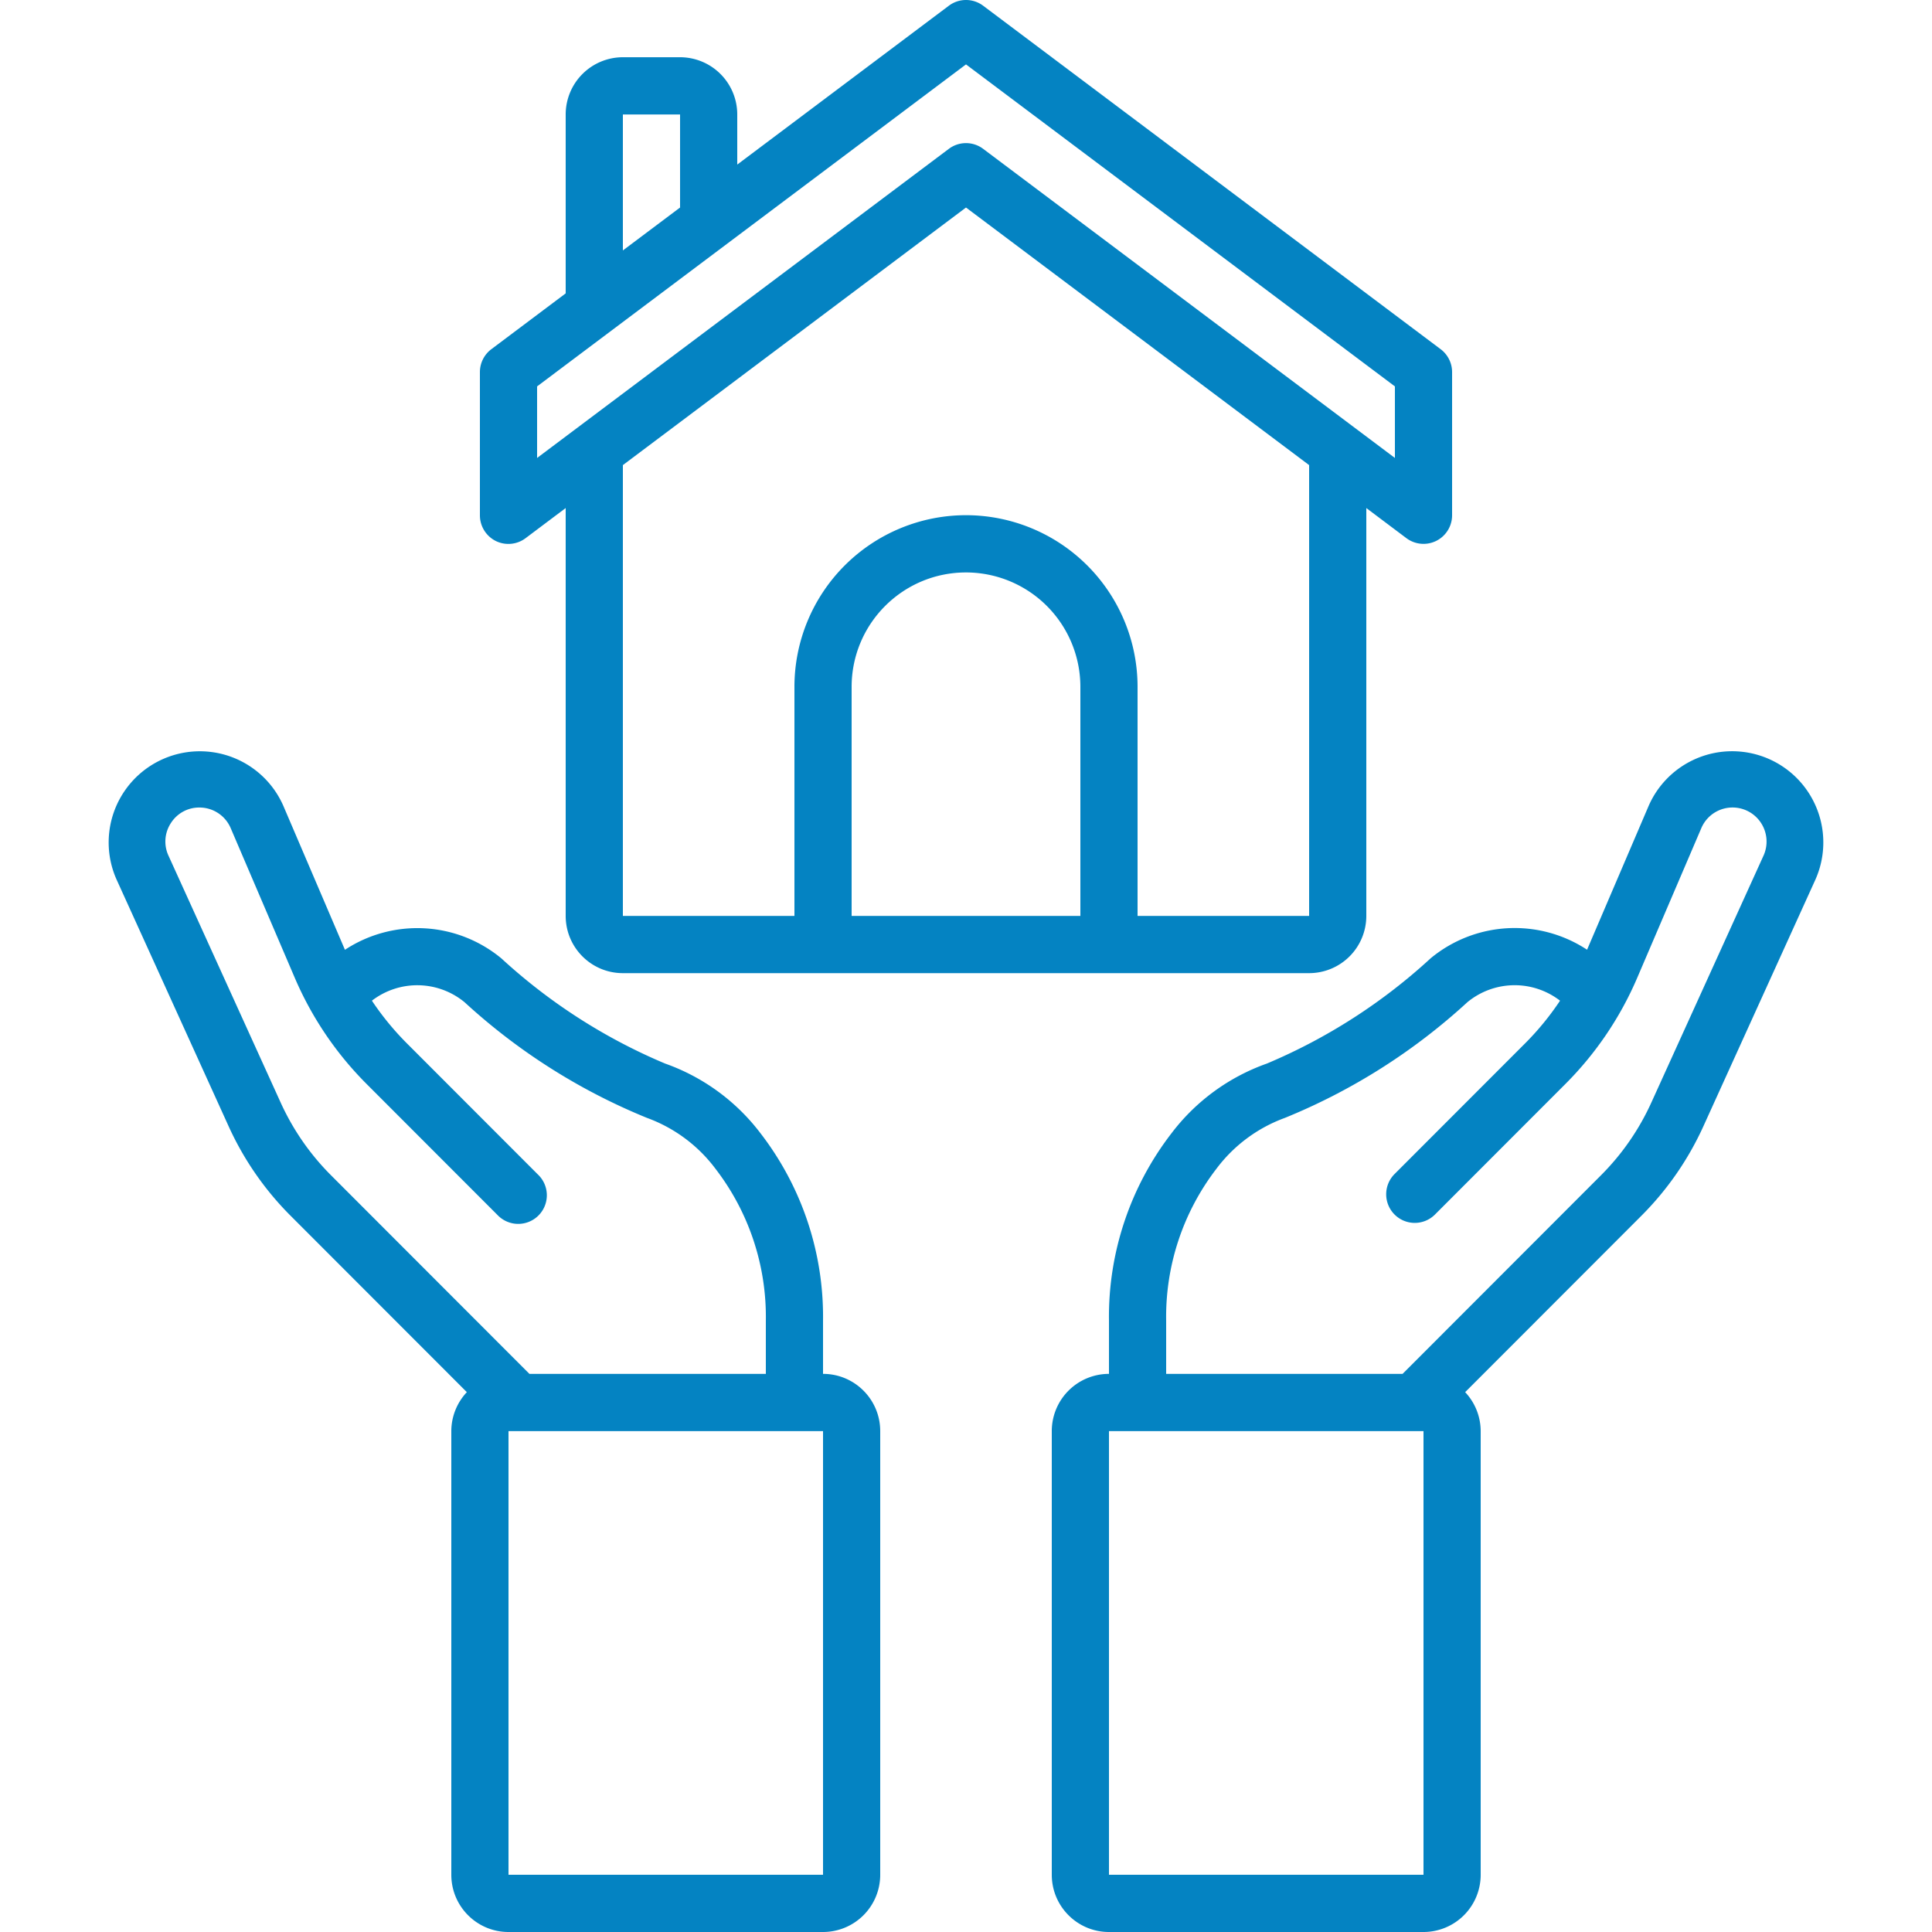
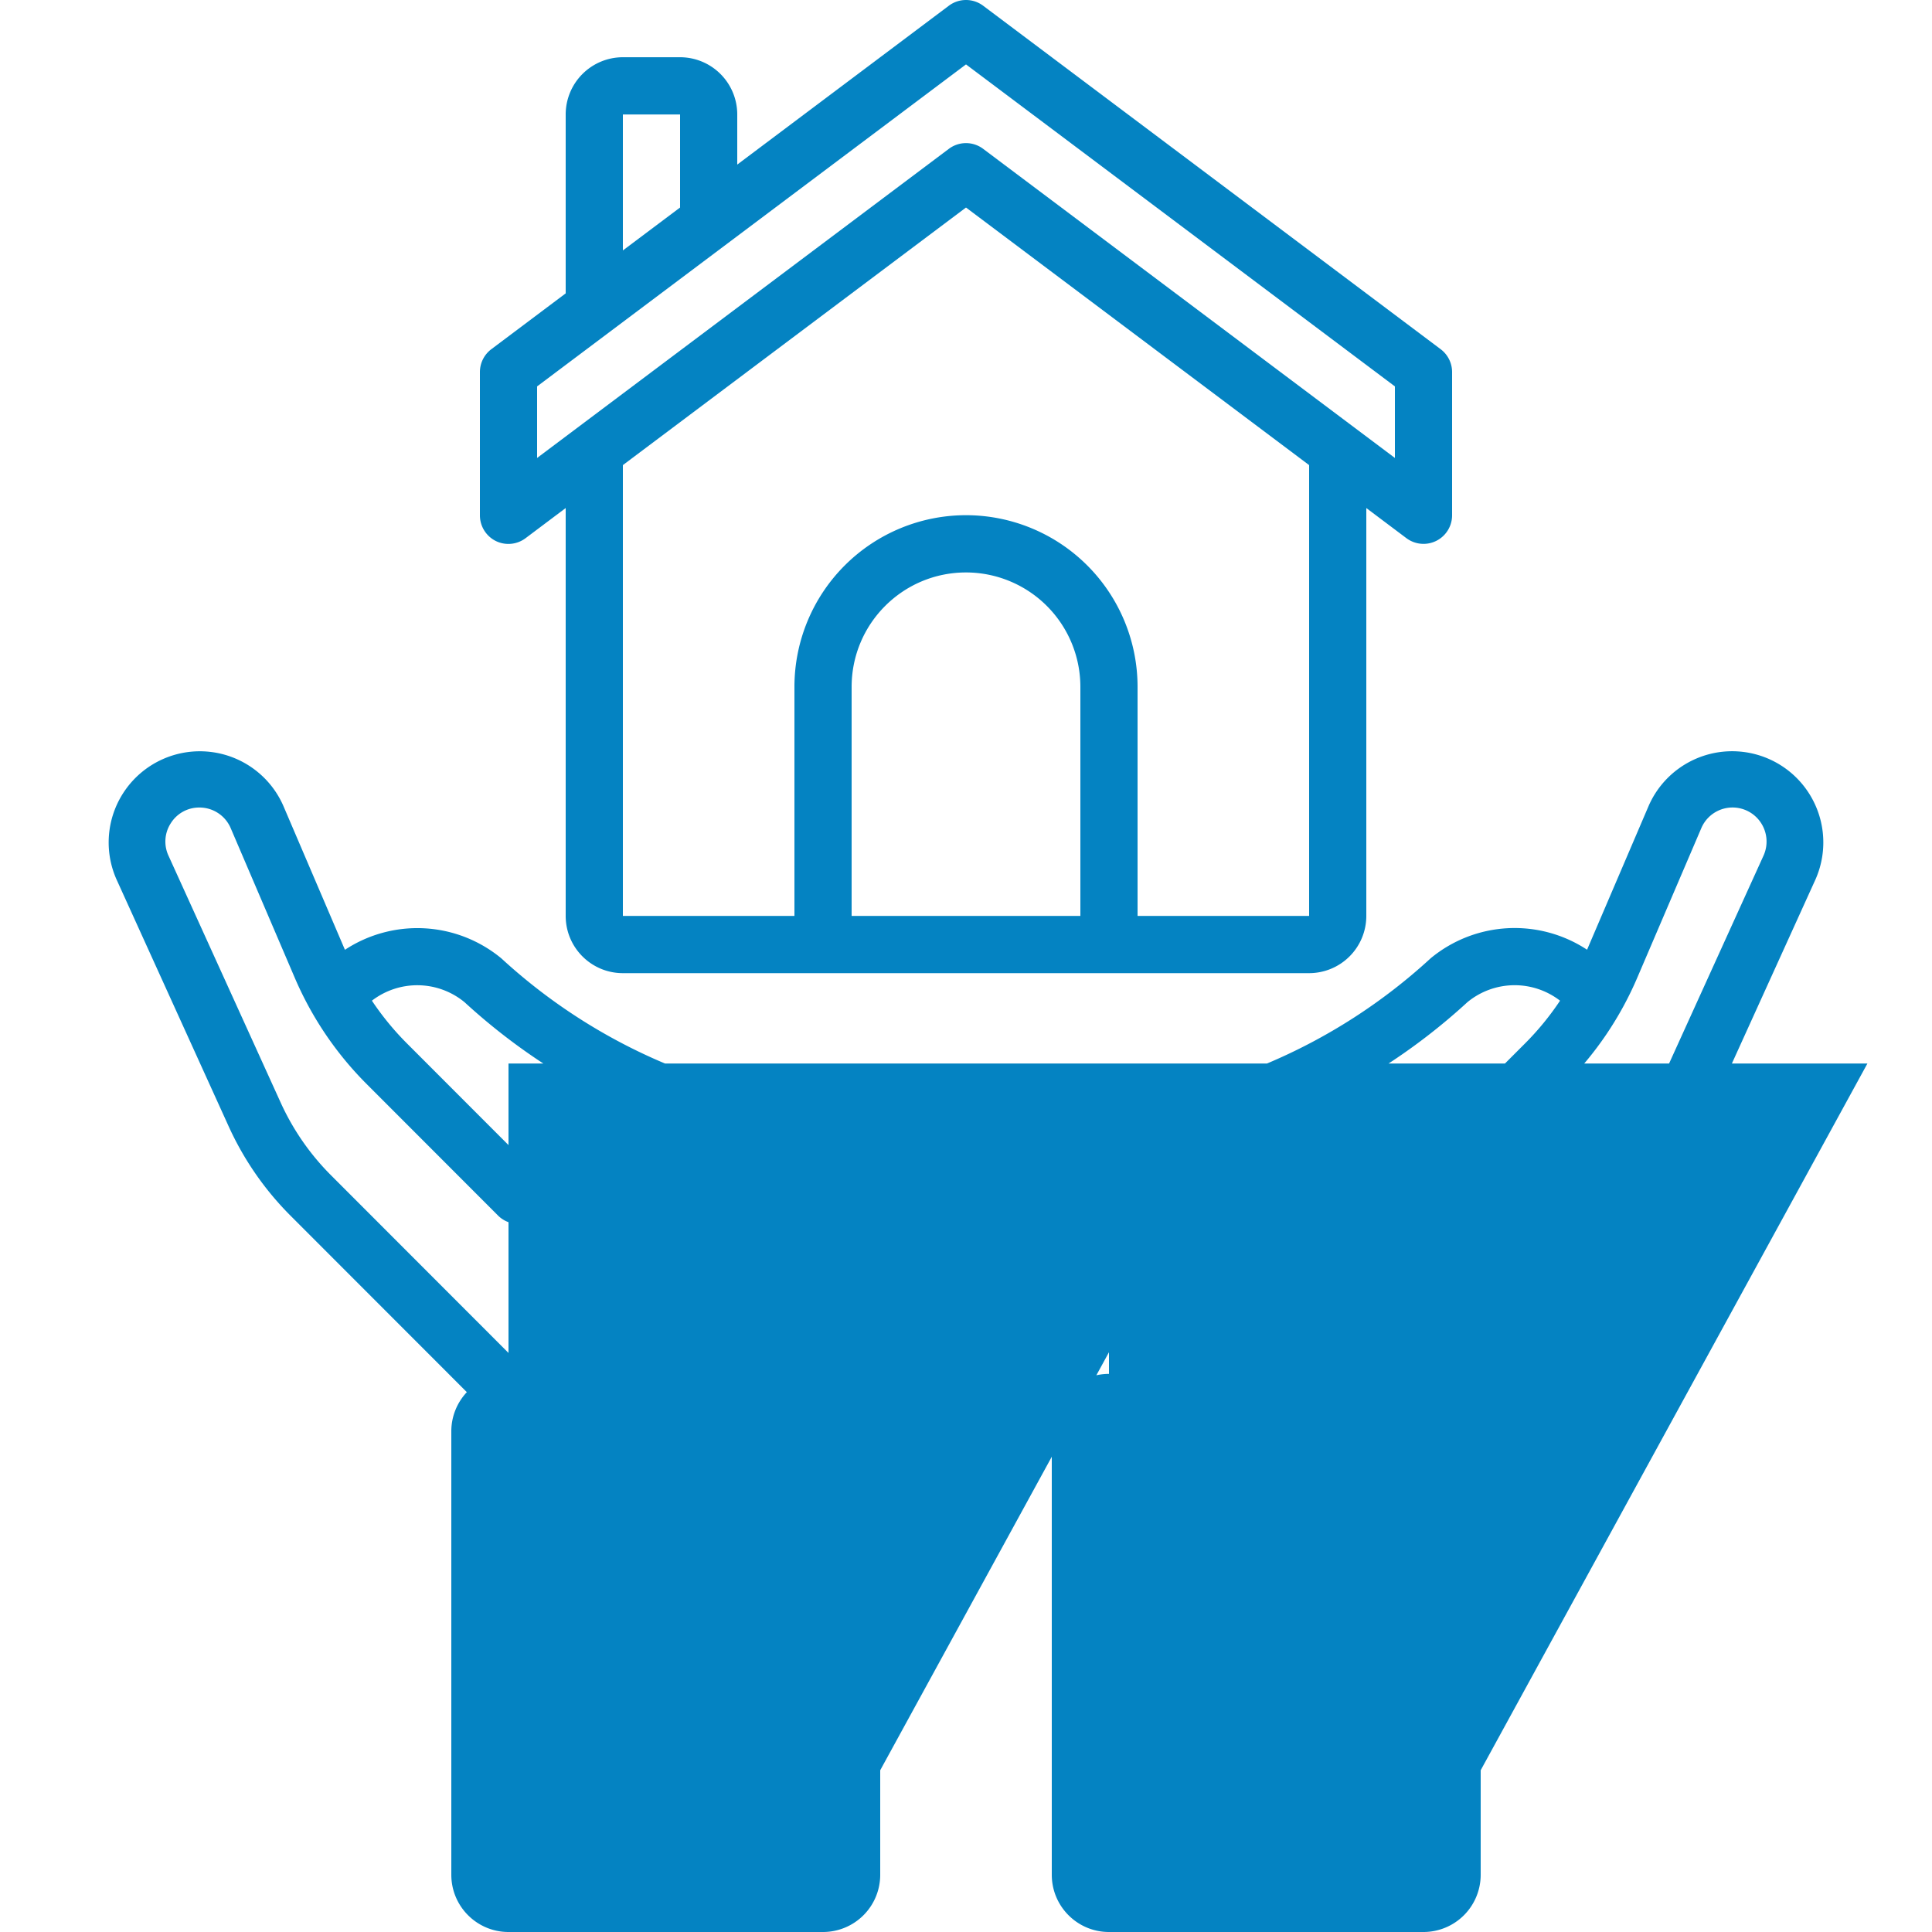
<svg xmlns="http://www.w3.org/2000/svg" viewBox="0 0 80 80" xml:space="preserve" style="fill-rule:evenodd;clip-rule:evenodd;stroke-linejoin:round;stroke-miterlimit:2">
-   <path d="M9.463 46.628a12.615 12.615 0 0 0 2.57 3.714l7.298 7.304a2.363 2.363 0 0 0-.643 1.613V77.63c0 1.309 1.06 2.37 2.368 2.37H34.08a2.369 2.369 0 0 0 2.368-2.37V59.259c0-1.309-1.06-2.37-2.368-2.37v-2.206a12.434 12.434 0 0 0-2.594-7.763 8.527 8.527 0 0 0-3.947-2.881 23.42 23.42 0 0 1-6.778-4.354 5.457 5.457 0 0 0-6.478-.356l-2.555-5.971a3.774 3.774 0 1 0-6.906 3.052l4.641 10.218Zm42.998-2.589a8.527 8.527 0 0 0-3.947 2.881 12.434 12.434 0 0 0-2.594 7.763v2.206a2.369 2.369 0 0 0-2.368 2.37V77.63c0 1.309 1.06 2.37 2.368 2.37h13.024a2.369 2.369 0 0 0 2.368-2.37V59.259a2.363 2.363 0 0 0-.643-1.613l7.298-7.304a12.629 12.629 0 0 0 2.57-3.713l4.641-10.219a3.78 3.78 0 0 0-.406-3.756 3.774 3.774 0 0 0-6.5.704l-2.555 5.968a5.454 5.454 0 0 0-6.477.355 23.45 23.45 0 0 1-6.779 4.358ZM34.08 77.63H21.056V59.259H34.08V77.63Zm24.864 0H45.92V59.259h13.024V77.63ZM7.075 34.084a1.383 1.383 0 0 1 1.184-.646 1.404 1.404 0 0 1 1.294.854l2.647 6.183a14.026 14.026 0 0 0 2.985 4.415l5.41 5.415a1.185 1.185 0 1 0 1.674-1.676l-5.41-5.415a11.69 11.69 0 0 1-1.459-1.778 3.079 3.079 0 0 1 3.837.064 25.221 25.221 0 0 0 7.552 4.789 6.195 6.195 0 0 1 2.842 2.113 10.053 10.053 0 0 1 2.081 6.281v2.206h-9.79l-8.215-8.223a10.25 10.25 0 0 1-2.089-3.019L6.976 35.43a1.392 1.392 0 0 1 .099-1.346Zm57.523 7.352c-.426.64-.914 1.235-1.457 1.778l-5.41 5.415a1.187 1.187 0 0 0 .015 1.662 1.183 1.183 0 0 0 1.659.014l5.41-5.415a14.026 14.026 0 0 0 2.985-4.415l2.648-6.184a1.406 1.406 0 0 1 2.477-.207c.259.402.296.909.099 1.345l-4.642 10.218a10.25 10.25 0 0 1-2.089 3.019l-8.215 8.223h-9.79v-2.206a10.054 10.054 0 0 1 2.077-6.281 6.187 6.187 0 0 1 2.841-2.113A25.23 25.23 0 0 0 60.76 41.5a3.076 3.076 0 0 1 3.838-.064ZM20.527 22.4c.402.199.882.153 1.24-.118l1.657-1.245v16.889c0 1.309 1.06 2.37 2.368 2.37h28.416a2.369 2.369 0 0 0 2.368-2.37V21.037l1.657 1.245a1.183 1.183 0 0 0 1.895-.949v-5.926c0-.373-.176-.724-.474-.948L40.71.237a1.182 1.182 0 0 0-1.42 0l-8.762 6.578V4.741A2.37 2.37 0 0 0 28.16 2.37h-2.368a2.37 2.37 0 0 0-2.368 2.371v7.407l-3.078 2.311a1.186 1.186 0 0 0-.474.948v5.926c-.002.452.252.865.655 1.067Zm14.737 15.526v-9.482c0-2.618 2.12-4.74 4.736-4.74a4.738 4.738 0 0 1 4.736 4.74v9.482h-9.472Zm18.944 0h-7.104v-9.482A7.108 7.108 0 0 0 40 21.333a7.108 7.108 0 0 0-7.104 7.111v9.482h-7.104V19.259L40 8.593l14.208 10.666v18.667ZM22.24 16 40 2.667 57.76 16v2.963l-17.05-12.8a1.182 1.182 0 0 0-1.42 0l-17.05 12.8V16Zm3.552-11.259h2.368v3.852l-2.368 1.777V4.741Z" style="fill:#0483c2;fill-rule:nonzero" />
+   <path d="M9.463 46.628a12.615 12.615 0 0 0 2.57 3.714l7.298 7.304a2.363 2.363 0 0 0-.643 1.613V77.63c0 1.309 1.06 2.37 2.368 2.37H34.08a2.369 2.369 0 0 0 2.368-2.37V59.259c0-1.309-1.06-2.37-2.368-2.37v-2.206a12.434 12.434 0 0 0-2.594-7.763 8.527 8.527 0 0 0-3.947-2.881 23.42 23.42 0 0 1-6.778-4.354 5.457 5.457 0 0 0-6.478-.356l-2.555-5.971a3.774 3.774 0 1 0-6.906 3.052l4.641 10.218Zm42.998-2.589a8.527 8.527 0 0 0-3.947 2.881 12.434 12.434 0 0 0-2.594 7.763v2.206a2.369 2.369 0 0 0-2.368 2.37V77.63c0 1.309 1.06 2.37 2.368 2.37h13.024a2.369 2.369 0 0 0 2.368-2.37V59.259a2.363 2.363 0 0 0-.643-1.613l7.298-7.304a12.629 12.629 0 0 0 2.57-3.713l4.641-10.219a3.78 3.78 0 0 0-.406-3.756 3.774 3.774 0 0 0-6.5.704l-2.555 5.968a5.454 5.454 0 0 0-6.477.355 23.45 23.45 0 0 1-6.779 4.358ZH21.056V59.259H34.08V77.63Zm24.864 0H45.92V59.259h13.024V77.63ZM7.075 34.084a1.383 1.383 0 0 1 1.184-.646 1.404 1.404 0 0 1 1.294.854l2.647 6.183a14.026 14.026 0 0 0 2.985 4.415l5.41 5.415a1.185 1.185 0 1 0 1.674-1.676l-5.41-5.415a11.69 11.69 0 0 1-1.459-1.778 3.079 3.079 0 0 1 3.837.064 25.221 25.221 0 0 0 7.552 4.789 6.195 6.195 0 0 1 2.842 2.113 10.053 10.053 0 0 1 2.081 6.281v2.206h-9.79l-8.215-8.223a10.25 10.25 0 0 1-2.089-3.019L6.976 35.43a1.392 1.392 0 0 1 .099-1.346Zm57.523 7.352c-.426.64-.914 1.235-1.457 1.778l-5.41 5.415a1.187 1.187 0 0 0 .015 1.662 1.183 1.183 0 0 0 1.659.014l5.41-5.415a14.026 14.026 0 0 0 2.985-4.415l2.648-6.184a1.406 1.406 0 0 1 2.477-.207c.259.402.296.909.099 1.345l-4.642 10.218a10.25 10.25 0 0 1-2.089 3.019l-8.215 8.223h-9.79v-2.206a10.054 10.054 0 0 1 2.077-6.281 6.187 6.187 0 0 1 2.841-2.113A25.23 25.23 0 0 0 60.76 41.5a3.076 3.076 0 0 1 3.838-.064ZM20.527 22.4c.402.199.882.153 1.24-.118l1.657-1.245v16.889c0 1.309 1.06 2.37 2.368 2.37h28.416a2.369 2.369 0 0 0 2.368-2.37V21.037l1.657 1.245a1.183 1.183 0 0 0 1.895-.949v-5.926c0-.373-.176-.724-.474-.948L40.71.237a1.182 1.182 0 0 0-1.42 0l-8.762 6.578V4.741A2.37 2.37 0 0 0 28.16 2.37h-2.368a2.37 2.37 0 0 0-2.368 2.371v7.407l-3.078 2.311a1.186 1.186 0 0 0-.474.948v5.926c-.002.452.252.865.655 1.067Zm14.737 15.526v-9.482c0-2.618 2.12-4.74 4.736-4.74a4.738 4.738 0 0 1 4.736 4.74v9.482h-9.472Zm18.944 0h-7.104v-9.482A7.108 7.108 0 0 0 40 21.333a7.108 7.108 0 0 0-7.104 7.111v9.482h-7.104V19.259L40 8.593l14.208 10.666v18.667ZM22.24 16 40 2.667 57.76 16v2.963l-17.05-12.8a1.182 1.182 0 0 0-1.42 0l-17.05 12.8V16Zm3.552-11.259h2.368v3.852l-2.368 1.777V4.741Z" style="fill:#0483c2;fill-rule:nonzero" />
</svg>